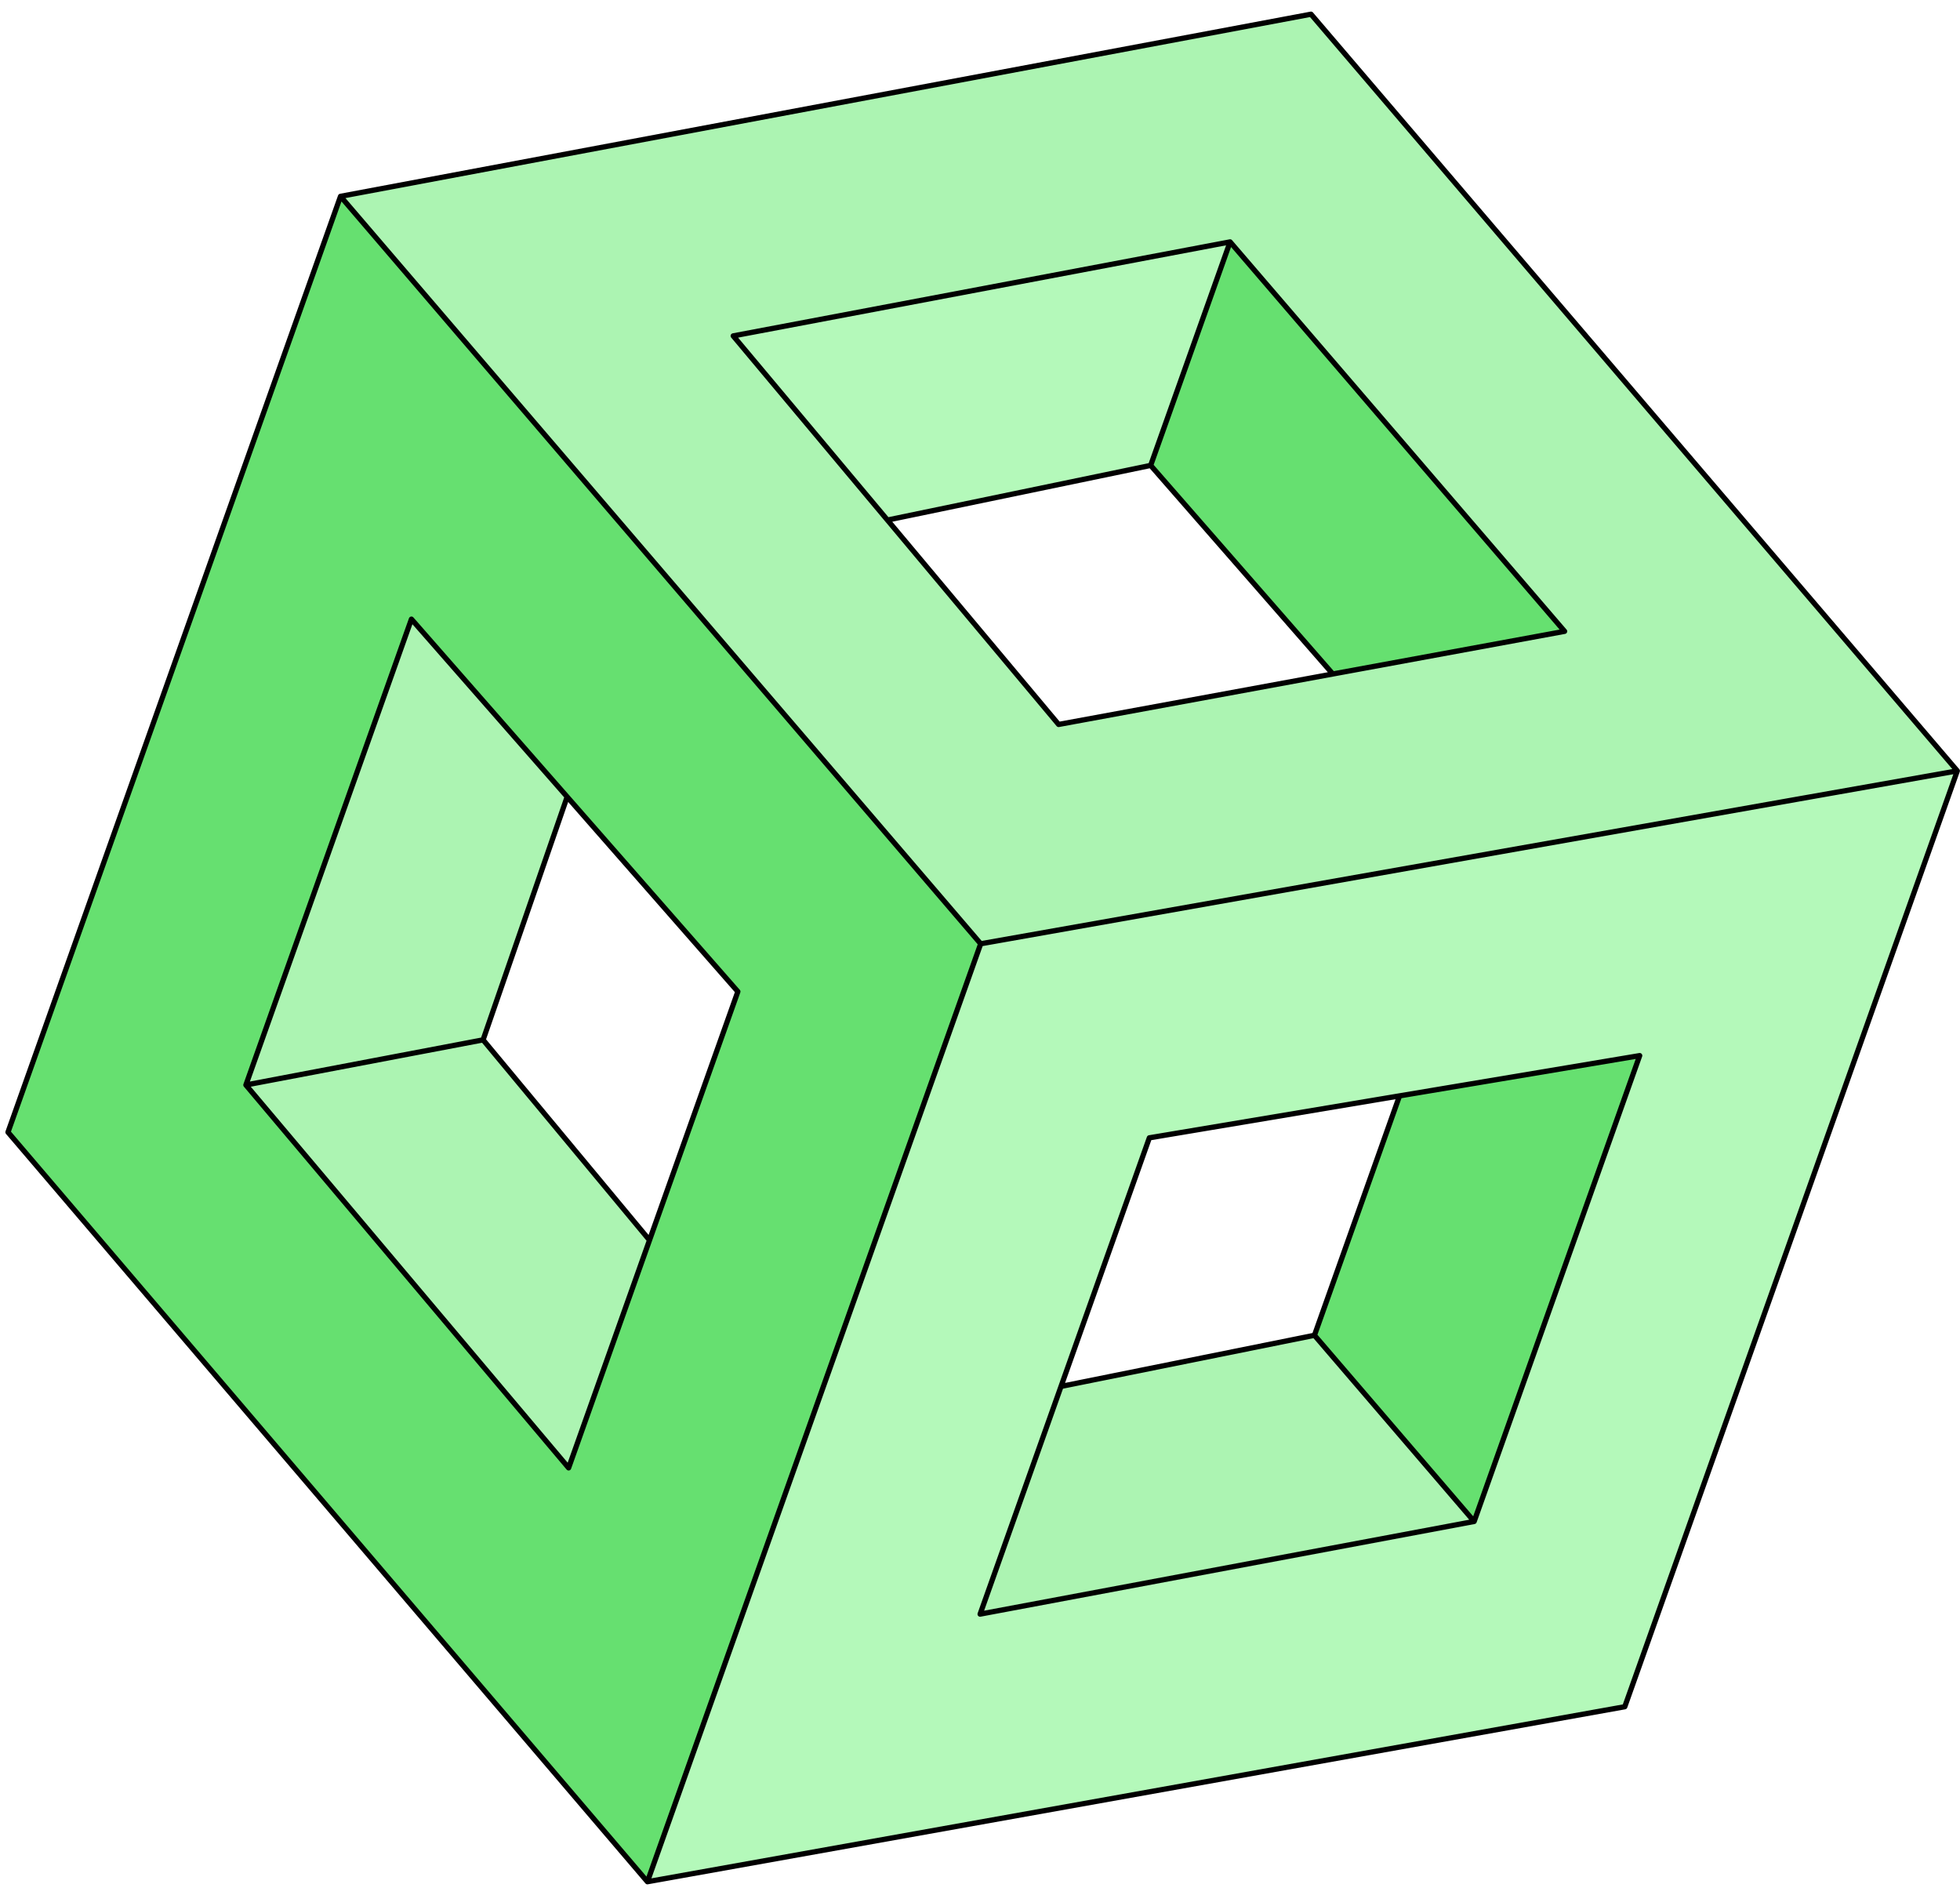
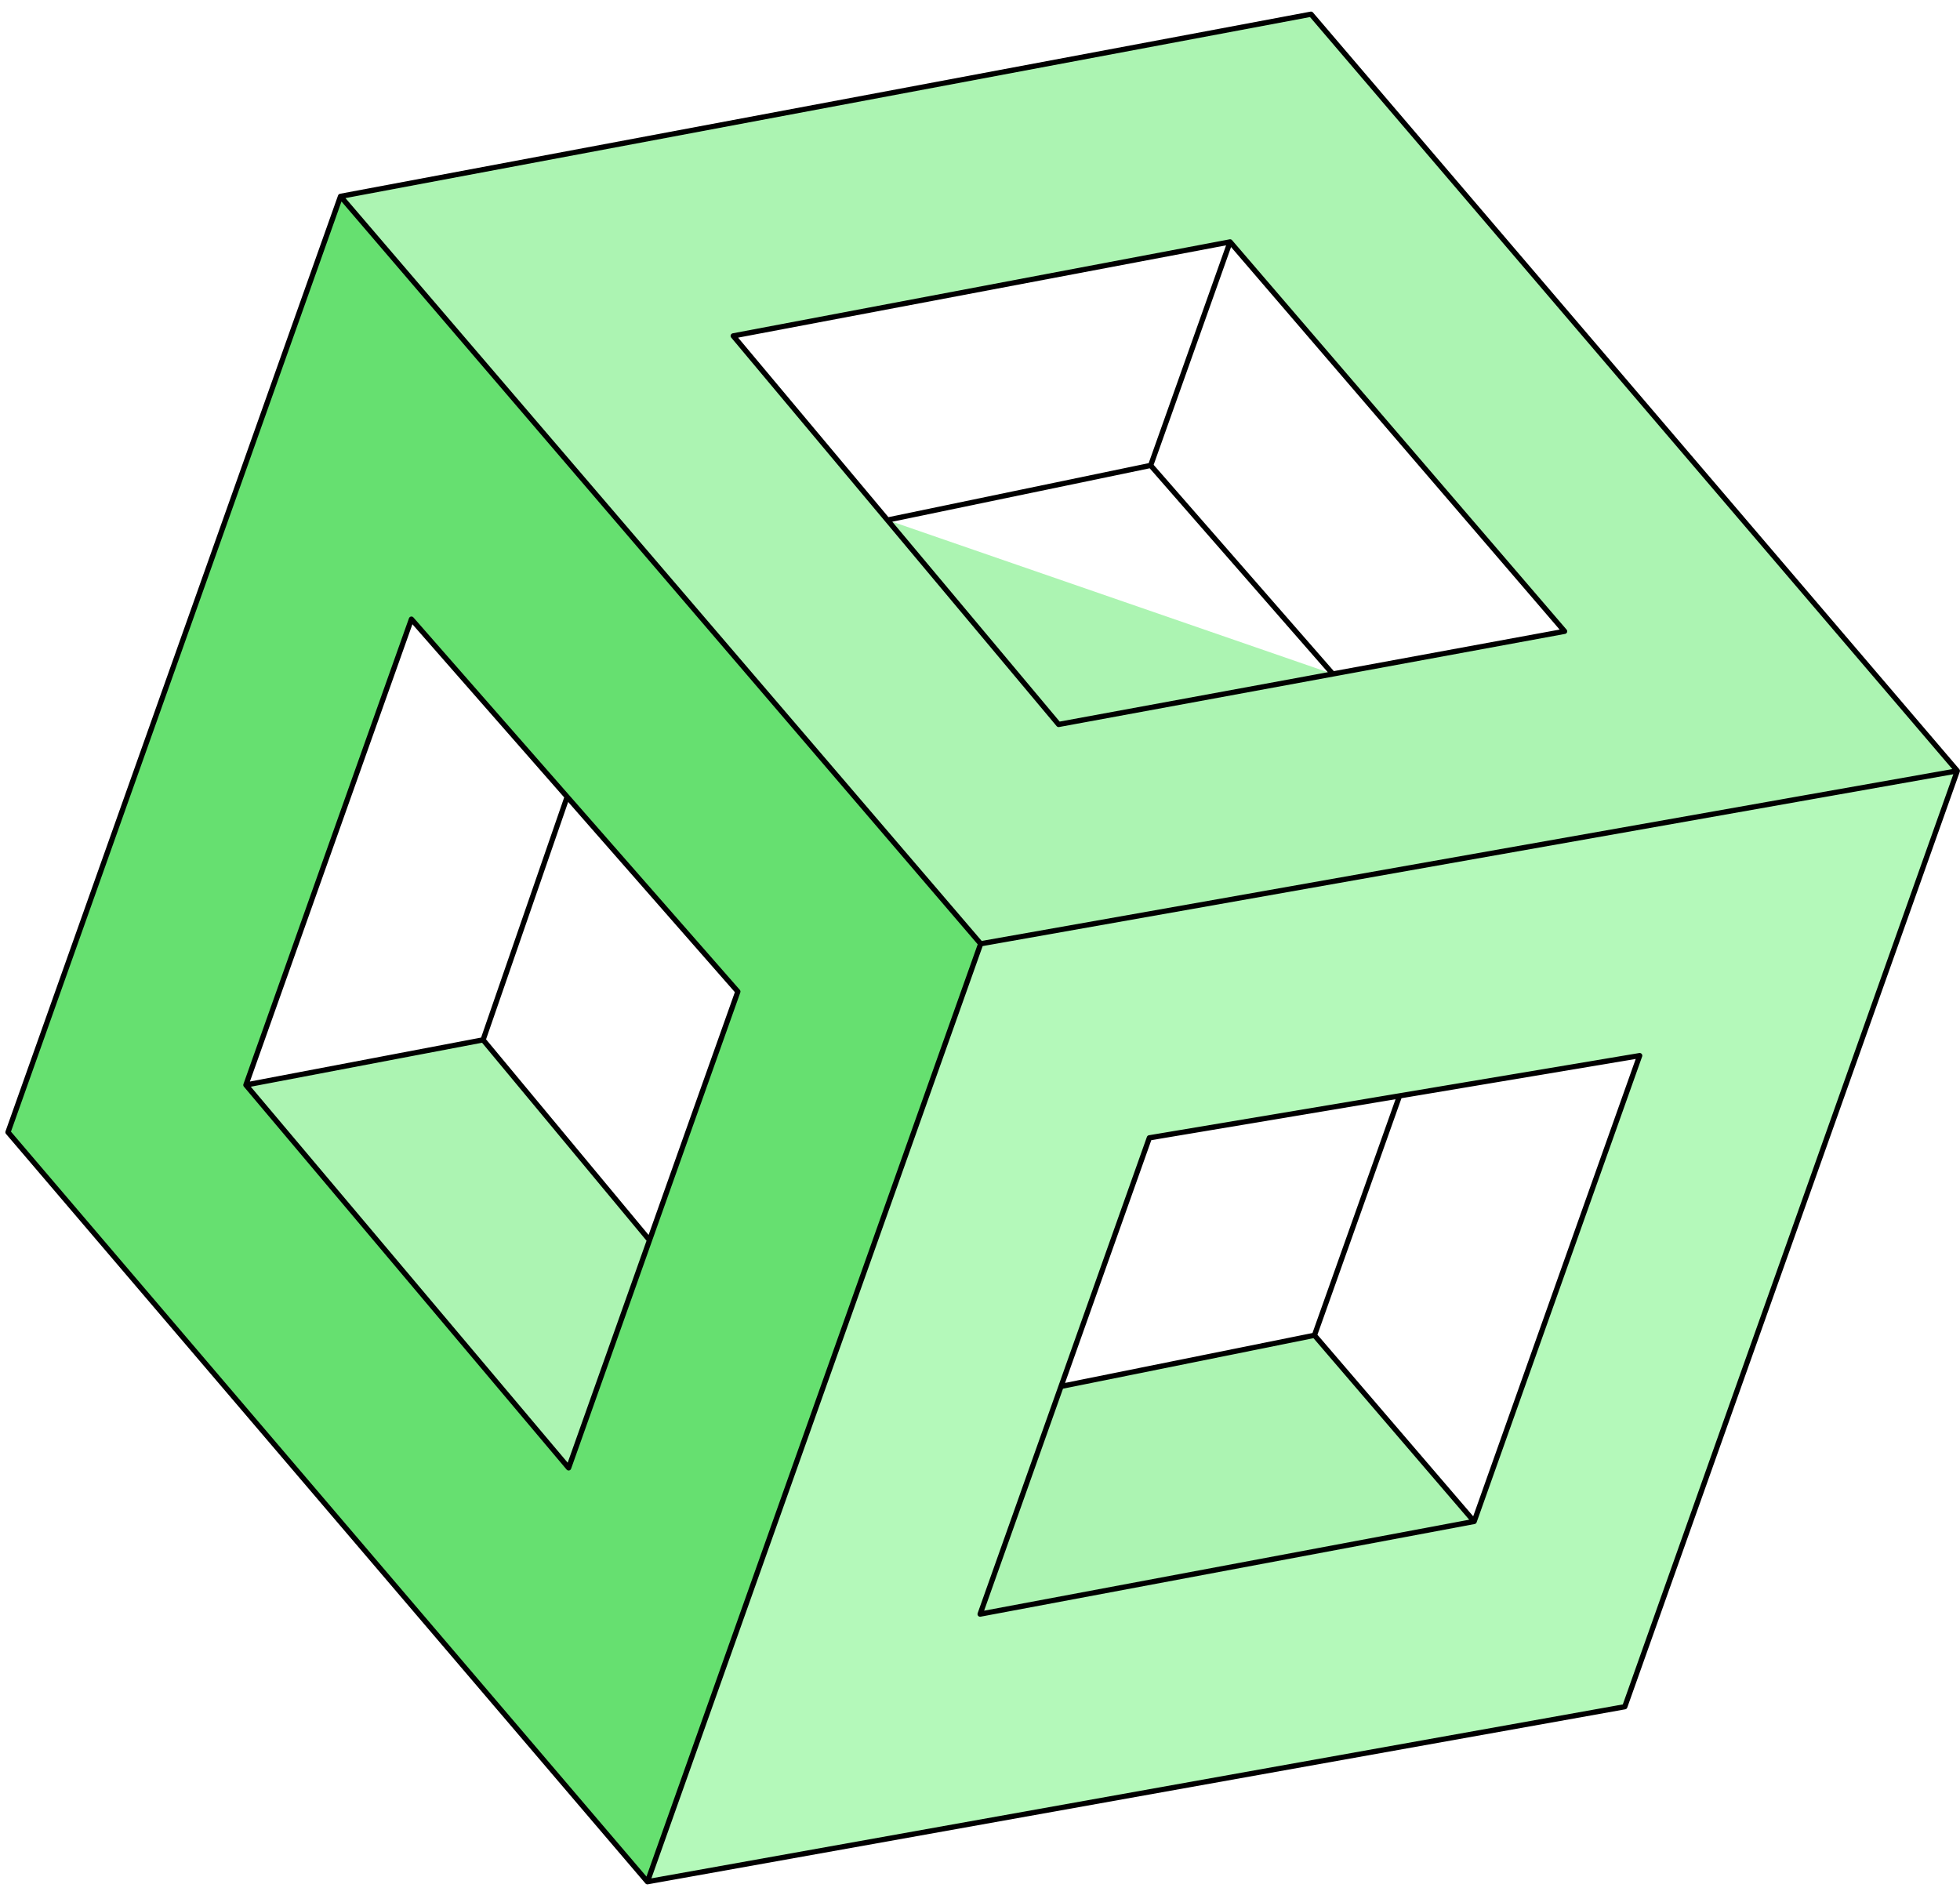
<svg xmlns="http://www.w3.org/2000/svg" width="150" height="145" viewBox="0 0 150 145" fill="none">
  <path fill-rule="evenodd" clip-rule="evenodd" d="M49.547 144.004L0.611 86.644L26.06 15.026L75.053 72.225L49.547 144.004ZM31.487 47.382L18.819 83.031L43.517 112.333L49.708 94.908L56.468 75.884L43.405 60.98L31.487 47.382Z" fill="#66E070" />
-   <path fill-rule="evenodd" clip-rule="evenodd" d="M100.332 1.087L149.794 58.993L75.053 72.225L26.06 15.026L100.332 1.087ZM94.14 18.512L56.114 25.705L67.917 39.798L81.018 55.44L102.002 51.578L119.739 48.314L94.14 18.512Z" fill="#ACF4B2" />
-   <path d="M56.114 25.705L94.14 18.512L88.061 35.617L67.917 39.798L56.114 25.705Z" fill="#B4F9BA" />
-   <path d="M94.14 18.512L119.739 48.314L102.002 51.578L88.061 35.617L94.14 18.512Z" fill="#66E070" />
+   <path fill-rule="evenodd" clip-rule="evenodd" d="M100.332 1.087L149.794 58.993L75.053 72.225L26.06 15.026L100.332 1.087ZM94.14 18.512L56.114 25.705L67.917 39.798L102.002 51.578L119.739 48.314L94.14 18.512Z" fill="#ACF4B2" />
  <path fill-rule="evenodd" clip-rule="evenodd" d="M149.794 58.993L124.345 130.612L49.547 144.004L75.053 72.225L149.794 58.993ZM112.818 116.433L119.152 98.609L125.486 80.784L107.106 83.865L87.961 87.075L81.201 106.099L75.009 123.524L112.818 116.433Z" fill="#B4F9BA" />
-   <path d="M112.818 116.433L100.596 102.187L107.106 83.865L125.486 80.784L119.152 98.609L112.818 116.433Z" fill="#66E070" />
  <path d="M112.818 116.433L75.009 123.524L81.201 106.099L100.596 102.187L112.818 116.433Z" fill="#ACF4B2" />
-   <path fill-rule="evenodd" clip-rule="evenodd" d="M43.405 60.98L31.487 47.382L18.819 83.031L36.971 79.579L43.405 60.98Z" fill="#ACF4B2" />
  <path d="M43.517 112.333L18.819 83.031L36.971 79.579L49.708 94.908L43.517 112.333Z" fill="#ACF4B2" />
  <path d="M149.794 58.993L100.332 1.087L26.06 15.026M149.794 58.993L124.345 130.612L49.547 144.004M149.794 58.993L75.053 72.225M49.547 144.004L0.611 86.644L26.06 15.026M49.547 144.004L75.053 72.225M26.06 15.026L75.053 72.225M94.14 18.512L56.114 25.705L67.917 39.798M94.14 18.512L119.739 48.314L102.002 51.578M94.14 18.512L88.061 35.617M88.061 35.617L102.002 51.578M88.061 35.617L67.917 39.798M102.002 51.578L81.018 55.44L67.917 39.798M18.819 83.031L31.487 47.382L43.405 60.98M18.819 83.031L43.517 112.333L49.708 94.908M18.819 83.031L36.971 79.579M36.971 79.579L43.405 60.98M36.971 79.579L49.708 94.908M43.405 60.98L56.468 75.884L49.708 94.908M112.818 116.433L75.009 123.524L81.201 106.099M112.818 116.433L100.596 102.187M112.818 116.433L119.152 98.609L125.486 80.784L107.106 83.865M100.596 102.187L81.201 106.099M100.596 102.187L107.106 83.865M81.201 106.099L87.961 87.075L107.106 83.865" stroke="black" stroke-width="0.402" stroke-linecap="round" stroke-linejoin="round" />
</svg>